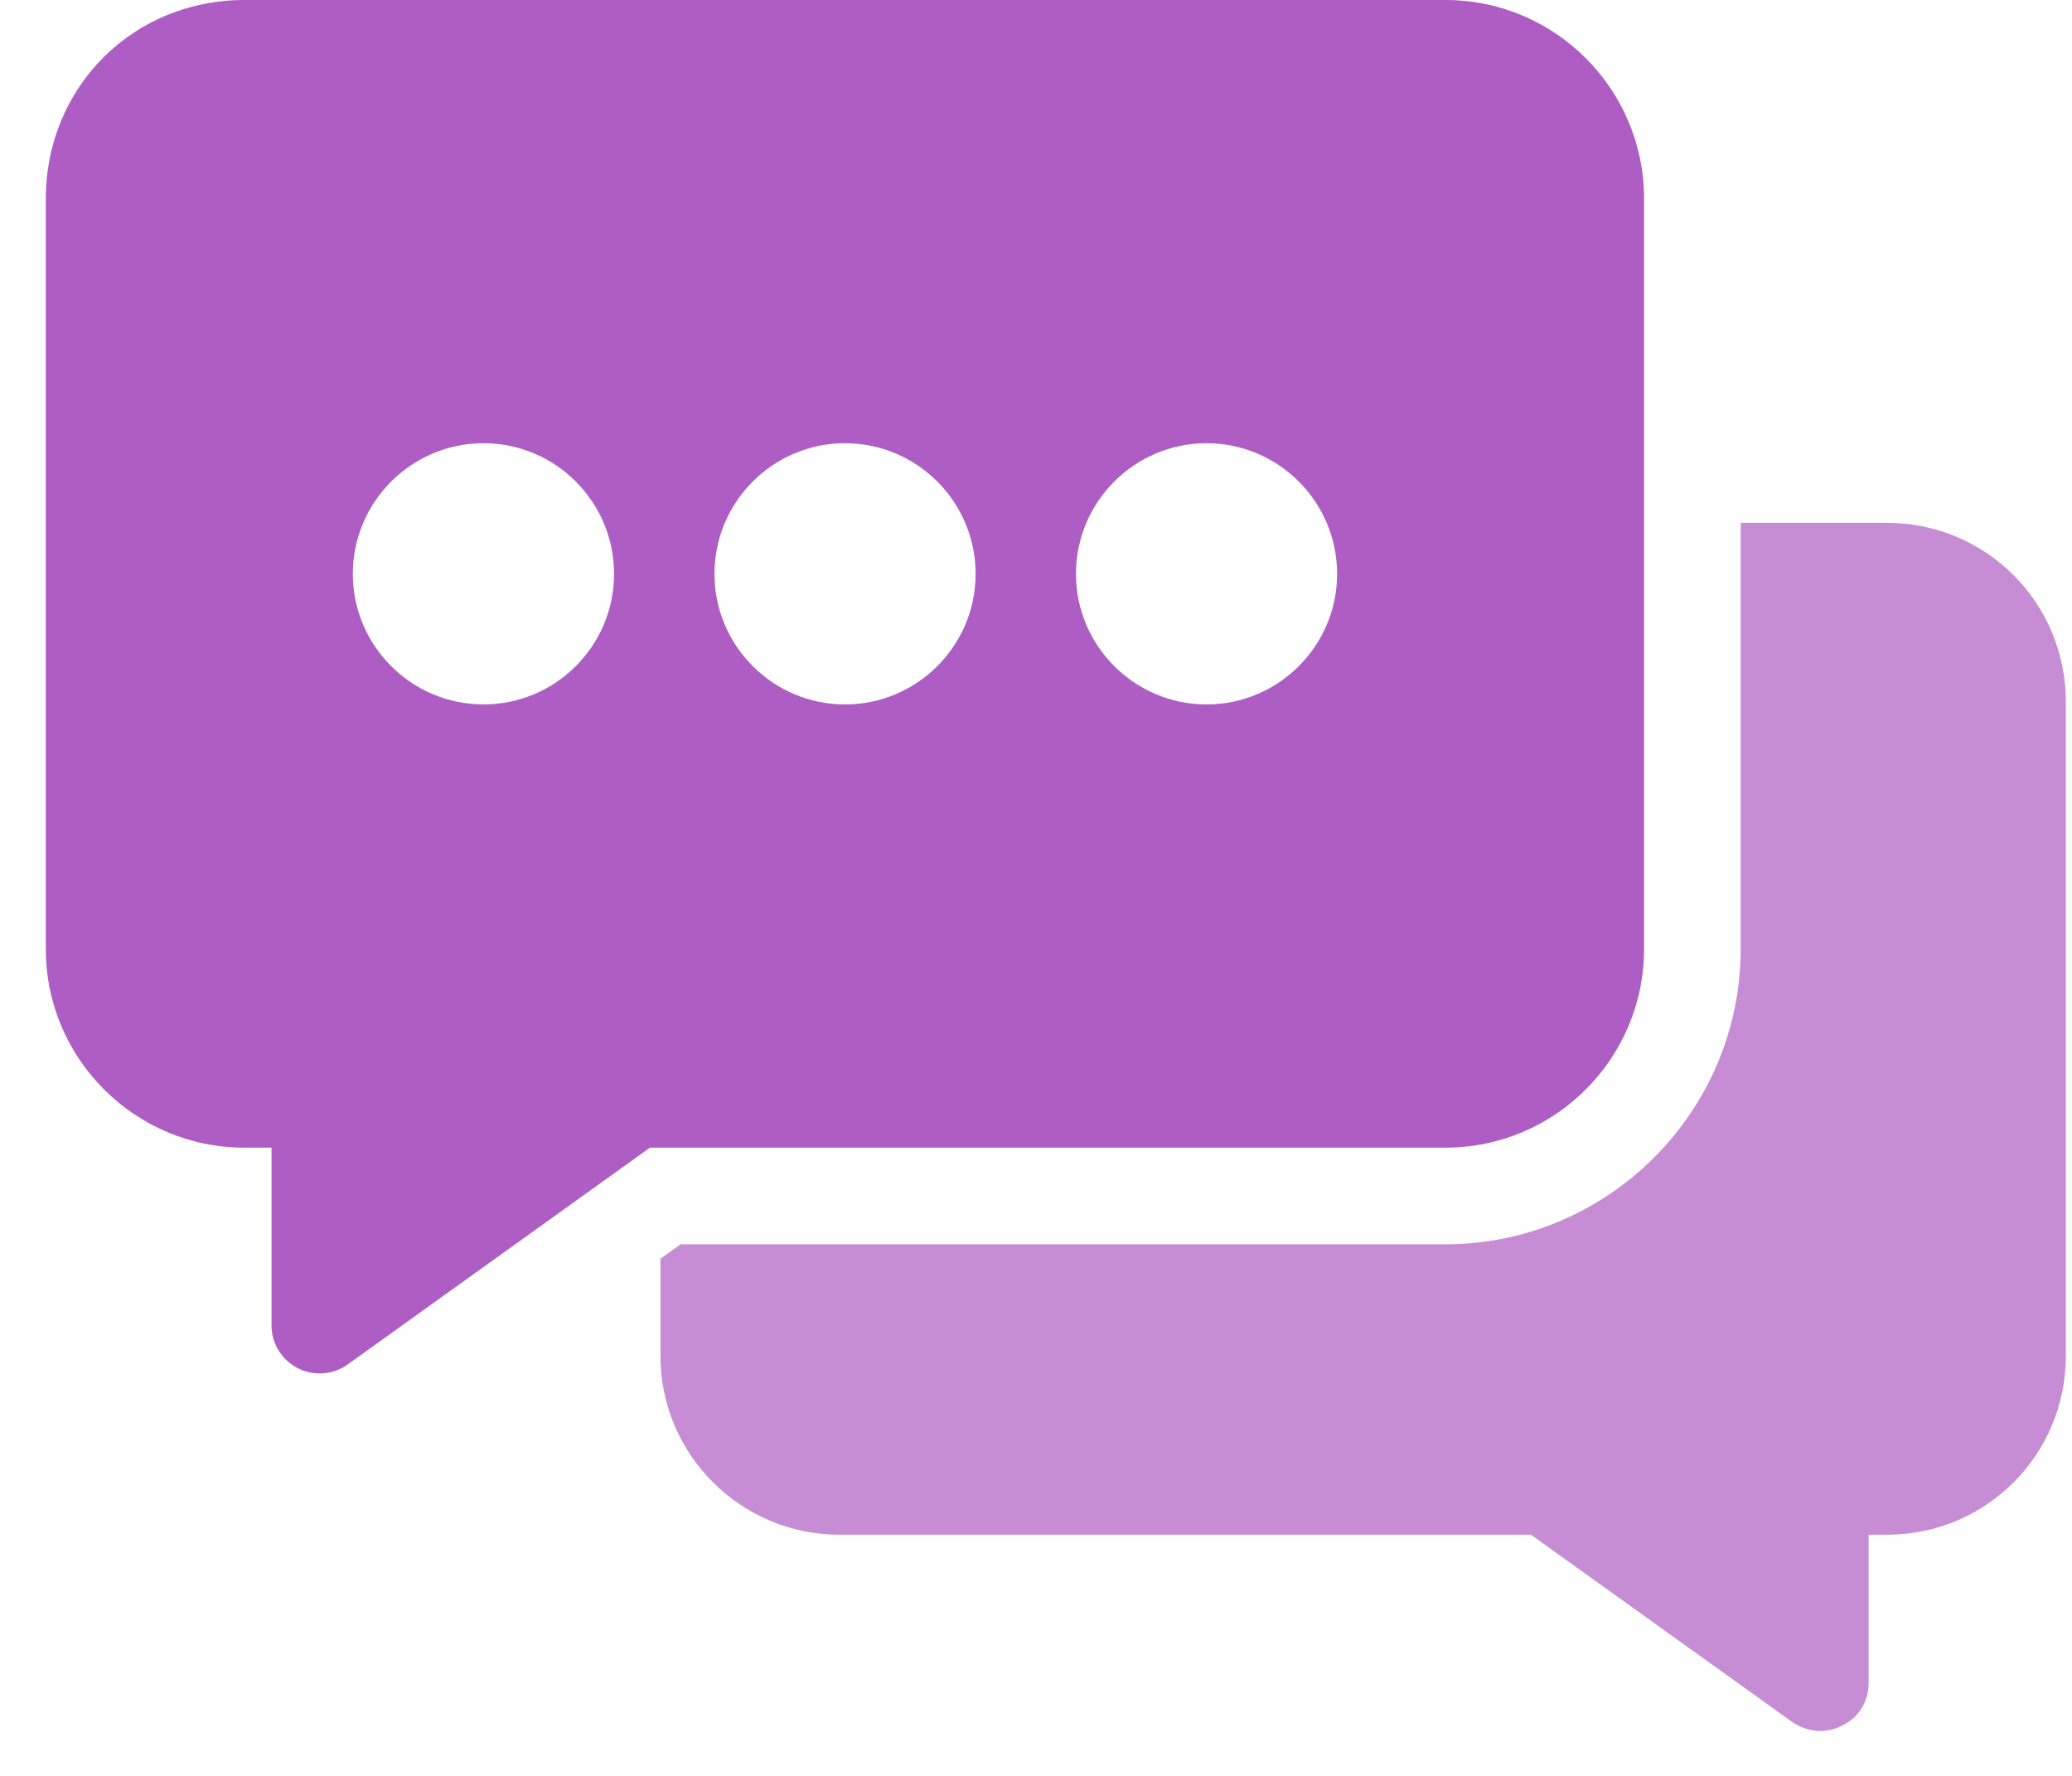
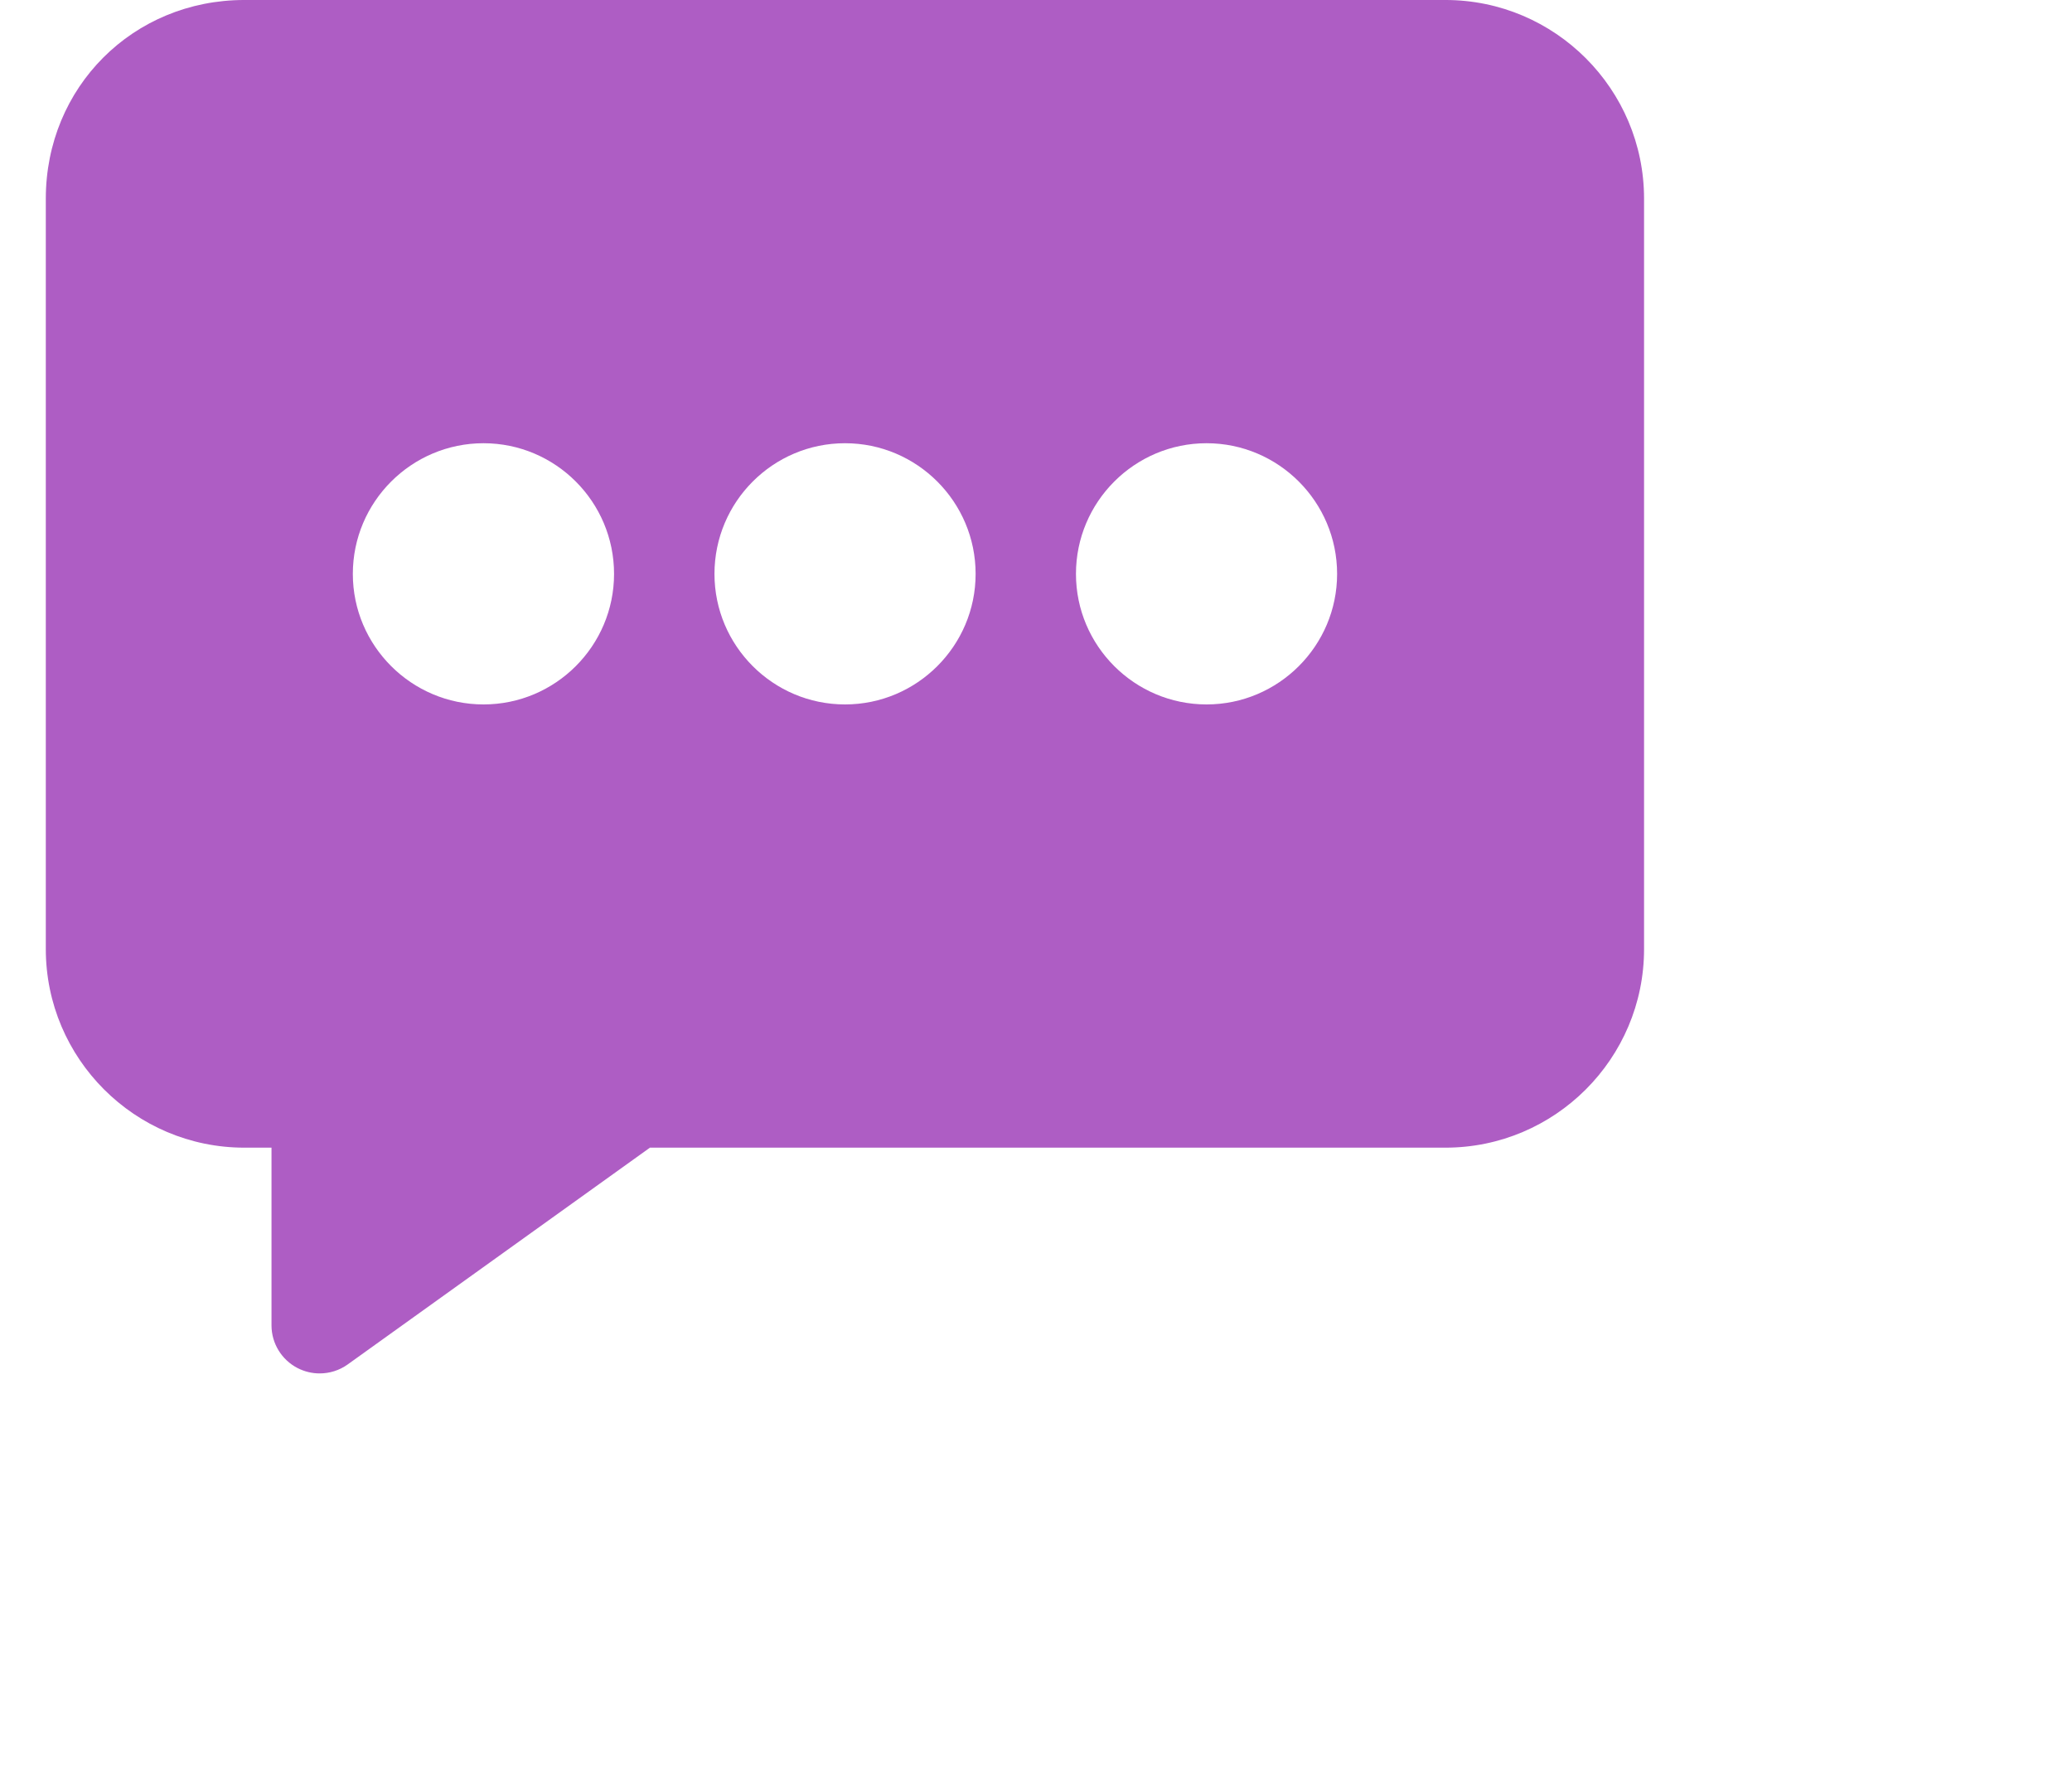
<svg xmlns="http://www.w3.org/2000/svg" width="28" height="24" viewBox="0 0 28 24" fill="none">
-   <path d="M25.499 7.066H23.523V12.825C23.523 15.022 21.729 16.816 19.532 16.816H9.198L8.925 17.011V18.324C8.925 19.663 10.017 20.741 11.343 20.741H20.689L24.225 23.276C24.342 23.354 24.472 23.393 24.602 23.393C24.706 23.393 24.81 23.367 24.901 23.315C25.122 23.211 25.252 22.99 25.252 22.743V20.741H25.499C26.838 20.741 27.917 19.663 27.917 18.324V9.484C27.917 8.145 26.838 7.066 25.499 7.066Z" fill="#AE5DC4" fill-opacity="0.7" />
  <path d="M16.305 9.52C15.332 9.52 14.54 8.728 14.54 7.756C14.54 6.782 15.332 5.99 16.305 5.99C17.277 5.99 18.069 6.782 18.069 7.756C18.069 8.728 17.277 9.52 16.305 9.52ZM11.419 9.52C10.446 9.52 9.655 8.728 9.655 7.756C9.655 6.782 10.446 5.99 11.419 5.99C12.392 5.99 13.184 6.782 13.184 7.756C13.184 8.728 12.392 9.52 11.419 9.52ZM6.534 9.52C5.561 9.52 4.768 8.728 4.768 7.756C4.768 6.782 5.561 5.99 6.534 5.99C7.507 5.99 8.298 6.782 8.298 7.756C8.298 8.728 7.507 9.52 6.534 9.52ZM22.217 12.826V2.685C22.217 1.204 21.013 -7.43866e-05 19.533 -7.43866e-05H3.302C1.797 -7.43866e-05 0.619 1.179 0.619 2.685V12.826C0.619 14.306 1.823 15.51 3.302 15.51H3.669V17.912C3.669 18.155 3.806 18.378 4.022 18.489C4.116 18.537 4.218 18.561 4.319 18.561C4.452 18.561 4.585 18.521 4.698 18.44L8.783 15.51H19.533C21.013 15.51 22.217 14.306 22.217 12.826Z" fill="#AE5DC4" />
</svg>